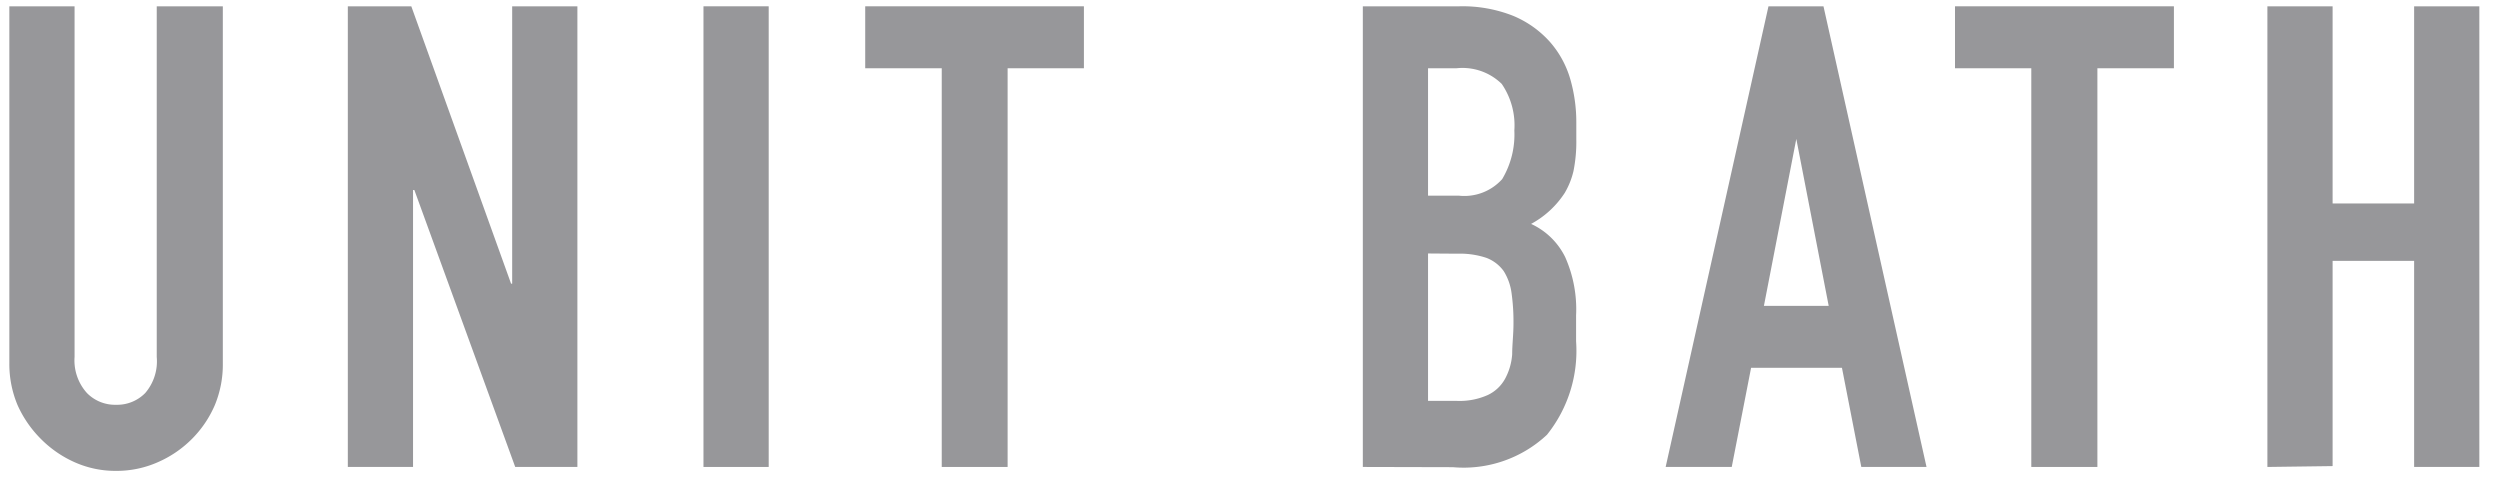
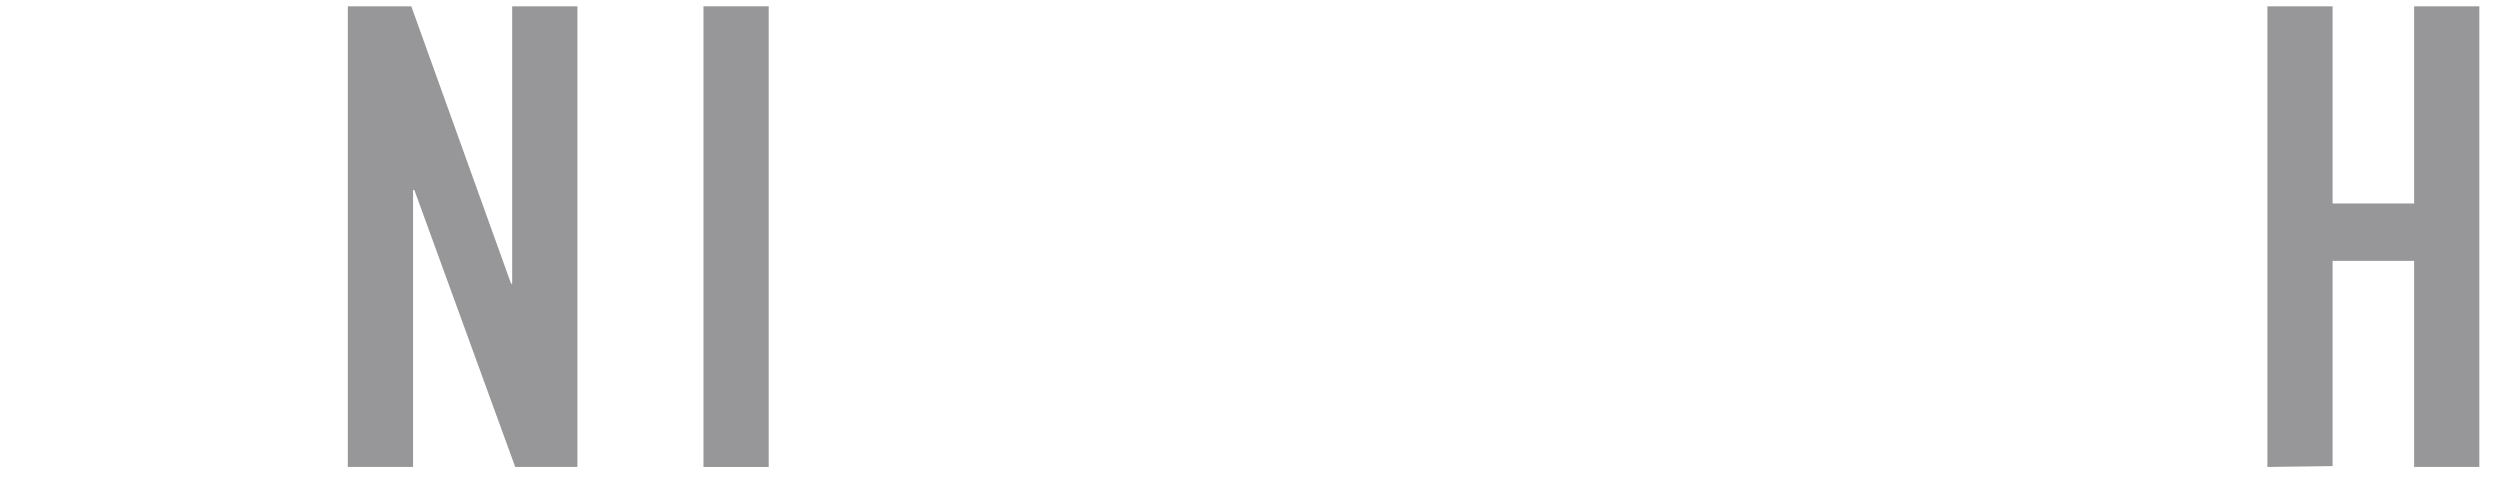
<svg xmlns="http://www.w3.org/2000/svg" viewBox="0 0 115 22" width="115" height="22">
-   <path d="M10.25.29V16.72a4.87,4.87,0,0,1-.37,1.92A5,5,0,0,1,8.82,20.2a5.07,5.07,0,0,1-1.58,1.07,4.68,4.68,0,0,1-1.9.39,4.6,4.6,0,0,1-1.89-.39A5.1,5.1,0,0,1,1.89,20.2,5.2,5.2,0,0,1,.81,18.64a4.87,4.87,0,0,1-.38-1.92V.29h3V16.42A2.24,2.24,0,0,0,4,18.08a1.81,1.81,0,0,0,1.34.54,1.81,1.81,0,0,0,1.34-.54,2.24,2.24,0,0,0,.53-1.66V.29Z" style="fill:#97979a" />
  <path d="M16,21.48V.29h2.92l4.59,12.76h.05V.29h3V21.48H23.7L19.06,8.74H19V21.48Z" style="fill:#97979a" />
  <path d="M32.36,21.48V.29h3V21.48Z" style="fill:#97979a" />
-   <path d="M43.32,21.48V3.14H39.8V.29H49.86V3.14H46.35V21.48Z" style="fill:#97979a" />
-   <path d="M62.69,21.48V.29h4.44a6.32,6.32,0,0,1,2.48.44,4.68,4.68,0,0,1,1.68,1.19,4.48,4.48,0,0,1,.94,1.71,7.12,7.12,0,0,1,.28,2v.78a6.81,6.81,0,0,1-.13,1.46,3.58,3.58,0,0,1-.4,1,4.24,4.24,0,0,1-1.55,1.43A3.26,3.26,0,0,1,72,11.83a5.9,5.9,0,0,1,.5,2.68V15.7A6.17,6.17,0,0,1,71.16,20a5.61,5.61,0,0,1-4.33,1.49Zm3-18.34V9H67.1a2.34,2.34,0,0,0,2-.76A4,4,0,0,0,69.66,6a3.37,3.37,0,0,0-.58-2.14A2.58,2.58,0,0,0,67,3.14Zm0,8.52v6.78H67a3.18,3.18,0,0,0,1.44-.27,1.77,1.77,0,0,0,.79-.74,2.77,2.77,0,0,0,.33-1.13c0-.44.06-.91.06-1.43a9.49,9.49,0,0,0-.09-1.4,2.52,2.52,0,0,0-.36-1,1.74,1.74,0,0,0-.8-.61,3.85,3.85,0,0,0-1.34-.19Z" style="fill:#97979a" />
-   <path d="M76.62,21.48,81.35.29h2.53l4.74,21.19h-3l-.89-4.56H80.55l-.89,4.56Zm7.5-7.41L82.63,6.39h0l-1.49,7.68Z" style="fill:#97979a" />
-   <path d="M93.44,21.48V3.14H89.93V.29H100V3.14H96.48V21.48Z" style="fill:#97979a" />
  <path d="M104.3,21.48V.29h3V9.36h3.75V.29h3V21.48h-3V12h-3.75v9.44Z" style="fill:#97979a" />
</svg>